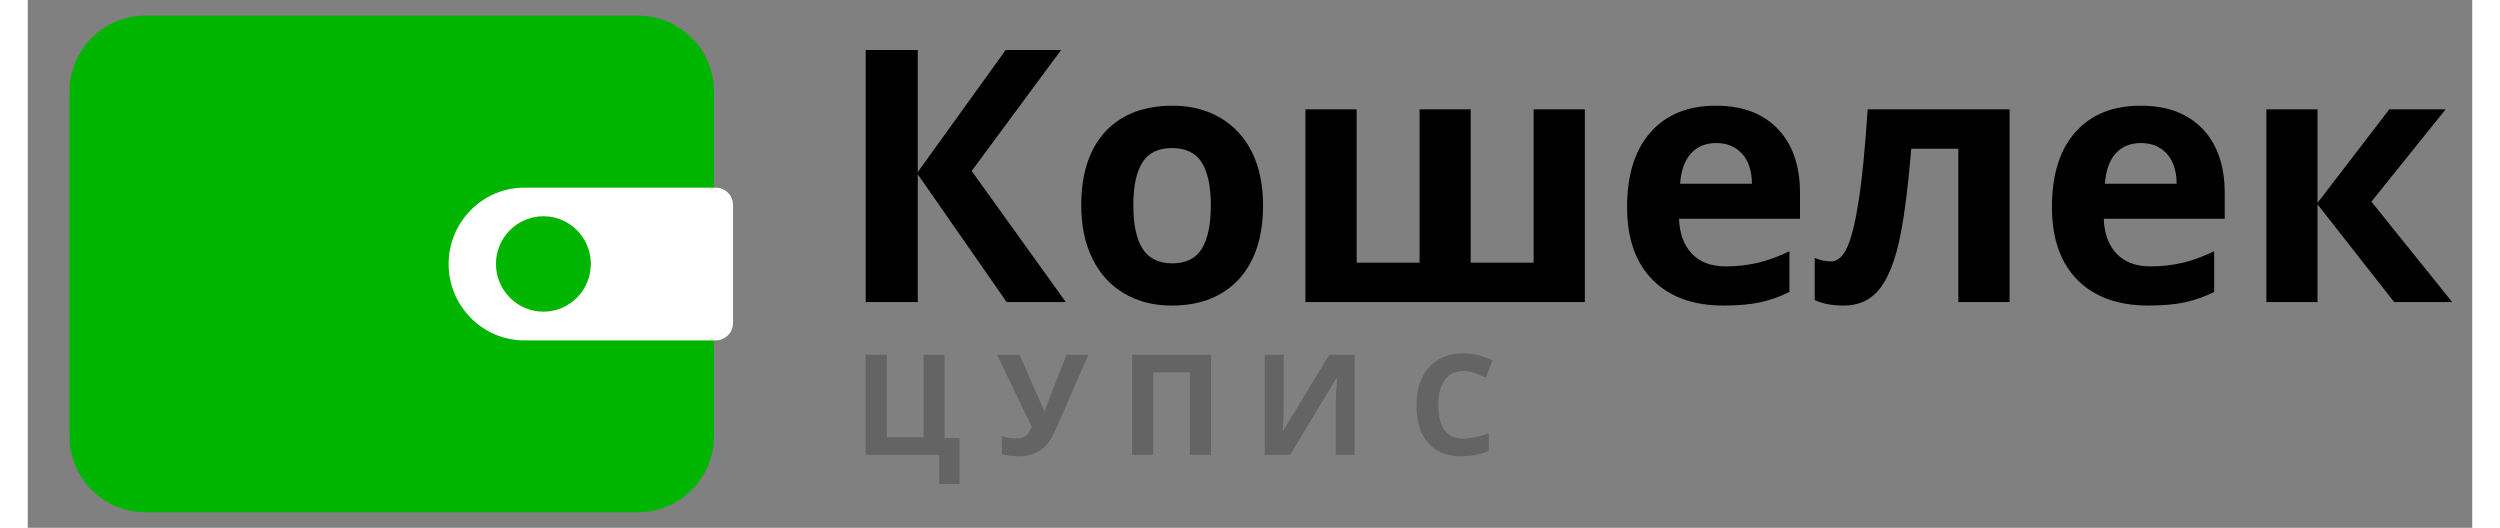
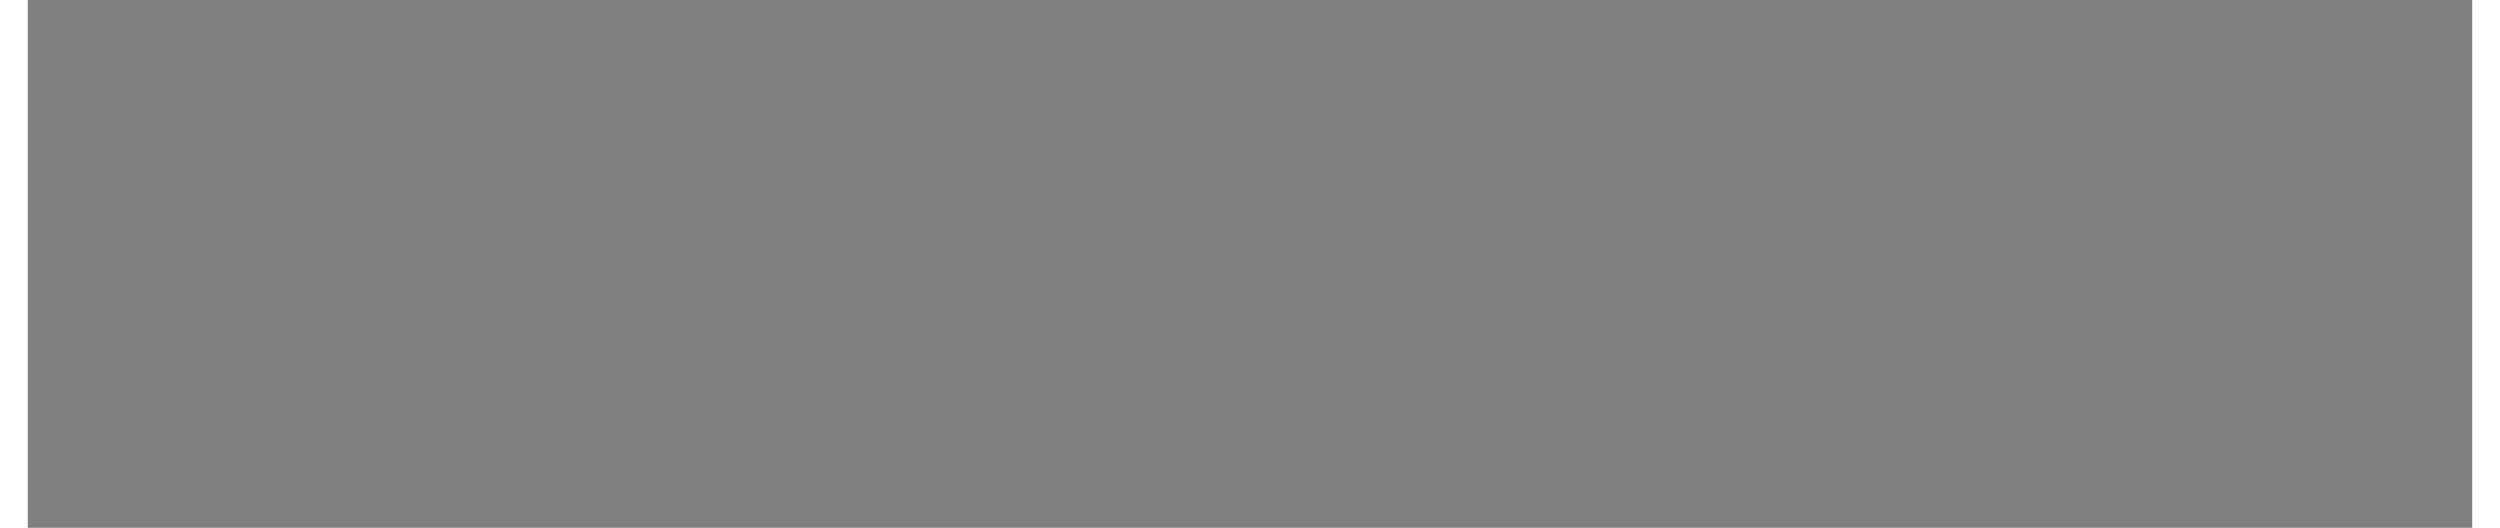
<svg xmlns="http://www.w3.org/2000/svg" version="1.2" baseProfile="tiny-ps" viewBox="0 0 176 38" width="90" height="19">
  <rect x="0" y="0" width="176" height="38" fill="#808080" stroke="none" />
  <title>Tsupis Koshelek (1)-svg</title>
  <style>
		tspan { white-space:pre }
		.shp0 { fill: #00b500 } 
		.shp1 { fill: #ffffff } 
		.shp2 { fill: #000000 } 
		.shp3 { fill: #646464 } 
		.shp4 { fill: none;stroke: #38393c;stroke-opacity:0.08 } 
	</style>
-   <path id="Layer" class="shp0" d="M43.95 1.13L8.46 1.13C5.44 1.13 3 3.59 3 6.63L3 31.38C3 34.41 5.44 36.88 8.46 36.88L43.95 36.88C46.97 36.88 49.41 34.41 49.41 31.38L49.41 6.63C49.41 3.59 46.97 1.13 43.95 1.13Z" />
-   <path id="Layer" class="shp1" d="M30.3 19.01C30.3 15.97 32.75 13.51 35.76 13.51L49.53 13.51C50.22 13.51 50.78 14.07 50.78 14.77L50.78 23.24C50.78 23.94 50.22 24.51 49.53 24.51L35.76 24.51C32.75 24.51 30.3 22.04 30.3 19.01Z" />
-   <path id="Layer" class="shp0" d="M37.13 22.44C39.01 22.44 40.54 20.9 40.54 19C40.54 17.11 39.01 15.57 37.13 15.57C35.24 15.57 33.71 17.11 33.71 19C33.71 20.9 35.24 22.44 37.13 22.44Z" />
-   <path id="Layer" fill-rule="evenodd" class="shp2" d="M74.74 21.75L70.48 21.75L64.08 12.55L64.08 21.75L60.33 21.75L60.33 3.6L64.08 3.6L64.08 12.39L70.41 3.6L74.4 3.6L67.96 12.31L74.74 21.75ZM88.94 14.78C88.94 17.04 88.37 18.81 87.21 20.09C86.04 21.36 84.43 22 82.36 22C81.06 22 79.92 21.71 78.93 21.12C77.94 20.54 77.18 19.7 76.65 18.61C76.11 17.52 75.85 16.24 75.85 14.78C75.85 12.52 76.42 10.75 77.57 9.49C78.73 8.24 80.35 7.61 82.43 7.61C83.73 7.61 84.87 7.9 85.86 8.48C86.85 9.06 87.62 9.89 88.15 10.97C88.68 12.06 88.94 13.33 88.94 14.78ZM79.6 14.78C79.6 16.16 79.82 17.2 80.26 17.9C80.7 18.6 81.42 18.96 82.41 18.96C83.39 18.96 84.1 18.61 84.53 17.91C84.96 17.21 85.18 16.17 85.18 14.78C85.18 13.41 84.96 12.38 84.52 11.69C84.09 11.01 83.38 10.66 82.38 10.66C81.4 10.66 80.69 11 80.26 11.69C79.82 12.37 79.6 13.4 79.6 14.78ZM112.11 21.75L91.99 21.75L91.99 7.87L95.68 7.87L95.68 18.91L100.21 18.91L100.21 7.87L103.89 7.87L103.89 18.91L108.42 18.91L108.42 7.87L112.11 7.87L112.11 21.75ZM122.09 22C119.91 22 118.21 21.38 116.99 20.15C115.76 18.91 115.15 17.17 115.15 14.91C115.15 12.58 115.72 10.78 116.85 9.51C117.98 8.24 119.55 7.61 121.54 7.61C123.45 7.61 124.94 8.17 126 9.28C127.07 10.4 127.6 11.94 127.6 13.91L127.6 15.75L118.89 15.75C118.93 16.83 119.24 17.67 119.82 18.27C120.4 18.88 121.21 19.18 122.26 19.18C123.07 19.18 123.84 19.09 124.57 18.92C125.29 18.75 126.05 18.47 126.84 18.09L126.84 21.02C126.19 21.35 125.5 21.59 124.77 21.76C124.04 21.92 123.14 22 122.09 22ZM121.57 10.3C120.79 10.3 120.18 10.56 119.73 11.07C119.29 11.57 119.03 12.3 118.97 13.23L124.14 13.23C124.13 12.3 123.89 11.57 123.43 11.07C122.97 10.56 122.35 10.3 121.57 10.3ZM142.69 21.75L139 21.75L139 10.71L135.61 10.71C135.35 13.82 135.04 16.13 134.67 17.66C134.3 19.19 133.8 20.29 133.19 20.97C132.57 21.66 131.76 22 130.76 22C129.91 22 129.21 21.87 128.66 21.6L128.66 18.57C129.06 18.74 129.45 18.82 129.84 18.82C130.3 18.82 130.69 18.48 131 17.8C131.31 17.12 131.59 15.99 131.83 14.41C132.08 12.82 132.29 10.64 132.47 7.87L142.69 7.87L142.69 21.75ZM152.67 22C150.5 22 148.79 21.38 147.57 20.15C146.35 18.91 145.74 17.17 145.74 14.91C145.74 12.58 146.3 10.78 147.43 9.51C148.56 8.24 150.13 7.61 152.13 7.61C154.04 7.61 155.52 8.17 156.59 9.28C157.65 10.4 158.18 11.94 158.18 13.91L158.18 15.75L149.47 15.75C149.51 16.83 149.82 17.67 150.4 18.27C150.98 18.88 151.79 19.18 152.84 19.18C153.65 19.18 154.42 19.09 155.15 18.92C155.87 18.75 156.63 18.47 157.42 18.09L157.42 21.02C156.77 21.35 156.09 21.59 155.35 21.76C154.62 21.92 153.72 22 152.67 22ZM152.15 10.3C151.37 10.3 150.76 10.56 150.31 11.07C149.87 11.57 149.62 12.3 149.55 13.23L154.72 13.23C154.71 12.3 154.47 11.57 154.01 11.07C153.55 10.56 152.93 10.3 152.15 10.3ZM170.03 7.87L174.09 7.87L168.74 14.52L174.56 21.75L170.38 21.75L164.86 14.71L164.86 21.75L161.18 21.75L161.18 7.87L164.86 7.87L164.86 14.61L170.03 7.87Z" />
-   <path id="Layer" fill-rule="evenodd" class="shp3" d="M66.01 31.54L67.09 31.54L67.09 34.85L65.62 34.85L65.62 32.75L60.33 32.75L60.33 25.54L61.85 25.54L61.85 31.48L64.5 31.48L64.5 25.54L66.01 25.54L66.01 31.54ZM76.36 25.54L74.14 30.64C73.86 31.28 73.6 31.74 73.36 32.02C73.11 32.3 72.82 32.51 72.49 32.64C72.16 32.78 71.75 32.85 71.27 32.85C70.87 32.85 70.48 32.8 70.13 32.7L70.13 31.39C70.42 31.51 70.78 31.57 71.21 31.57C71.48 31.57 71.7 31.5 71.86 31.38C72.03 31.25 72.17 31.03 72.28 30.72L69.79 25.54L71.41 25.54L73.17 29.56L73.22 29.56L73.31 29.31L74.79 25.54L76.36 25.54ZM85.19 32.75L83.67 32.75L83.67 26.81L81.03 26.81L81.03 32.75L79.51 32.75L79.51 25.54L85.19 25.54L85.19 32.75ZM89.06 25.54L90.43 25.54L90.43 29.02L90.41 29.95L90.36 31.01L90.39 31.01L93.71 25.54L95.53 25.54L95.53 32.75L94.17 32.75L94.17 29.29C94.17 28.82 94.2 28.14 94.26 27.23L94.22 27.23L90.89 32.75L89.06 32.75L89.06 25.54ZM103.36 26.71C102.78 26.71 102.34 26.93 102.03 27.36C101.71 27.79 101.56 28.39 101.56 29.17C101.56 30.77 102.16 31.58 103.36 31.58C103.86 31.58 104.47 31.45 105.19 31.2L105.19 32.48C104.6 32.72 103.94 32.85 103.21 32.85C102.17 32.85 101.37 32.53 100.82 31.89C100.26 31.26 99.99 30.34 99.99 29.16C99.99 28.41 100.12 27.75 100.4 27.19C100.67 26.62 101.06 26.19 101.57 25.89C102.08 25.59 102.67 25.44 103.36 25.44C104.05 25.44 104.75 25.61 105.46 25.95L104.97 27.19C104.7 27.06 104.43 26.95 104.16 26.85C103.88 26.76 103.62 26.71 103.36 26.71Z" />
  <path id="Layer" class="shp4" d="M-72.5 -62.5L250.5 -62.5L250.5 100.5L-72.5 100.5L-72.5 -62.5Z" />
</svg>